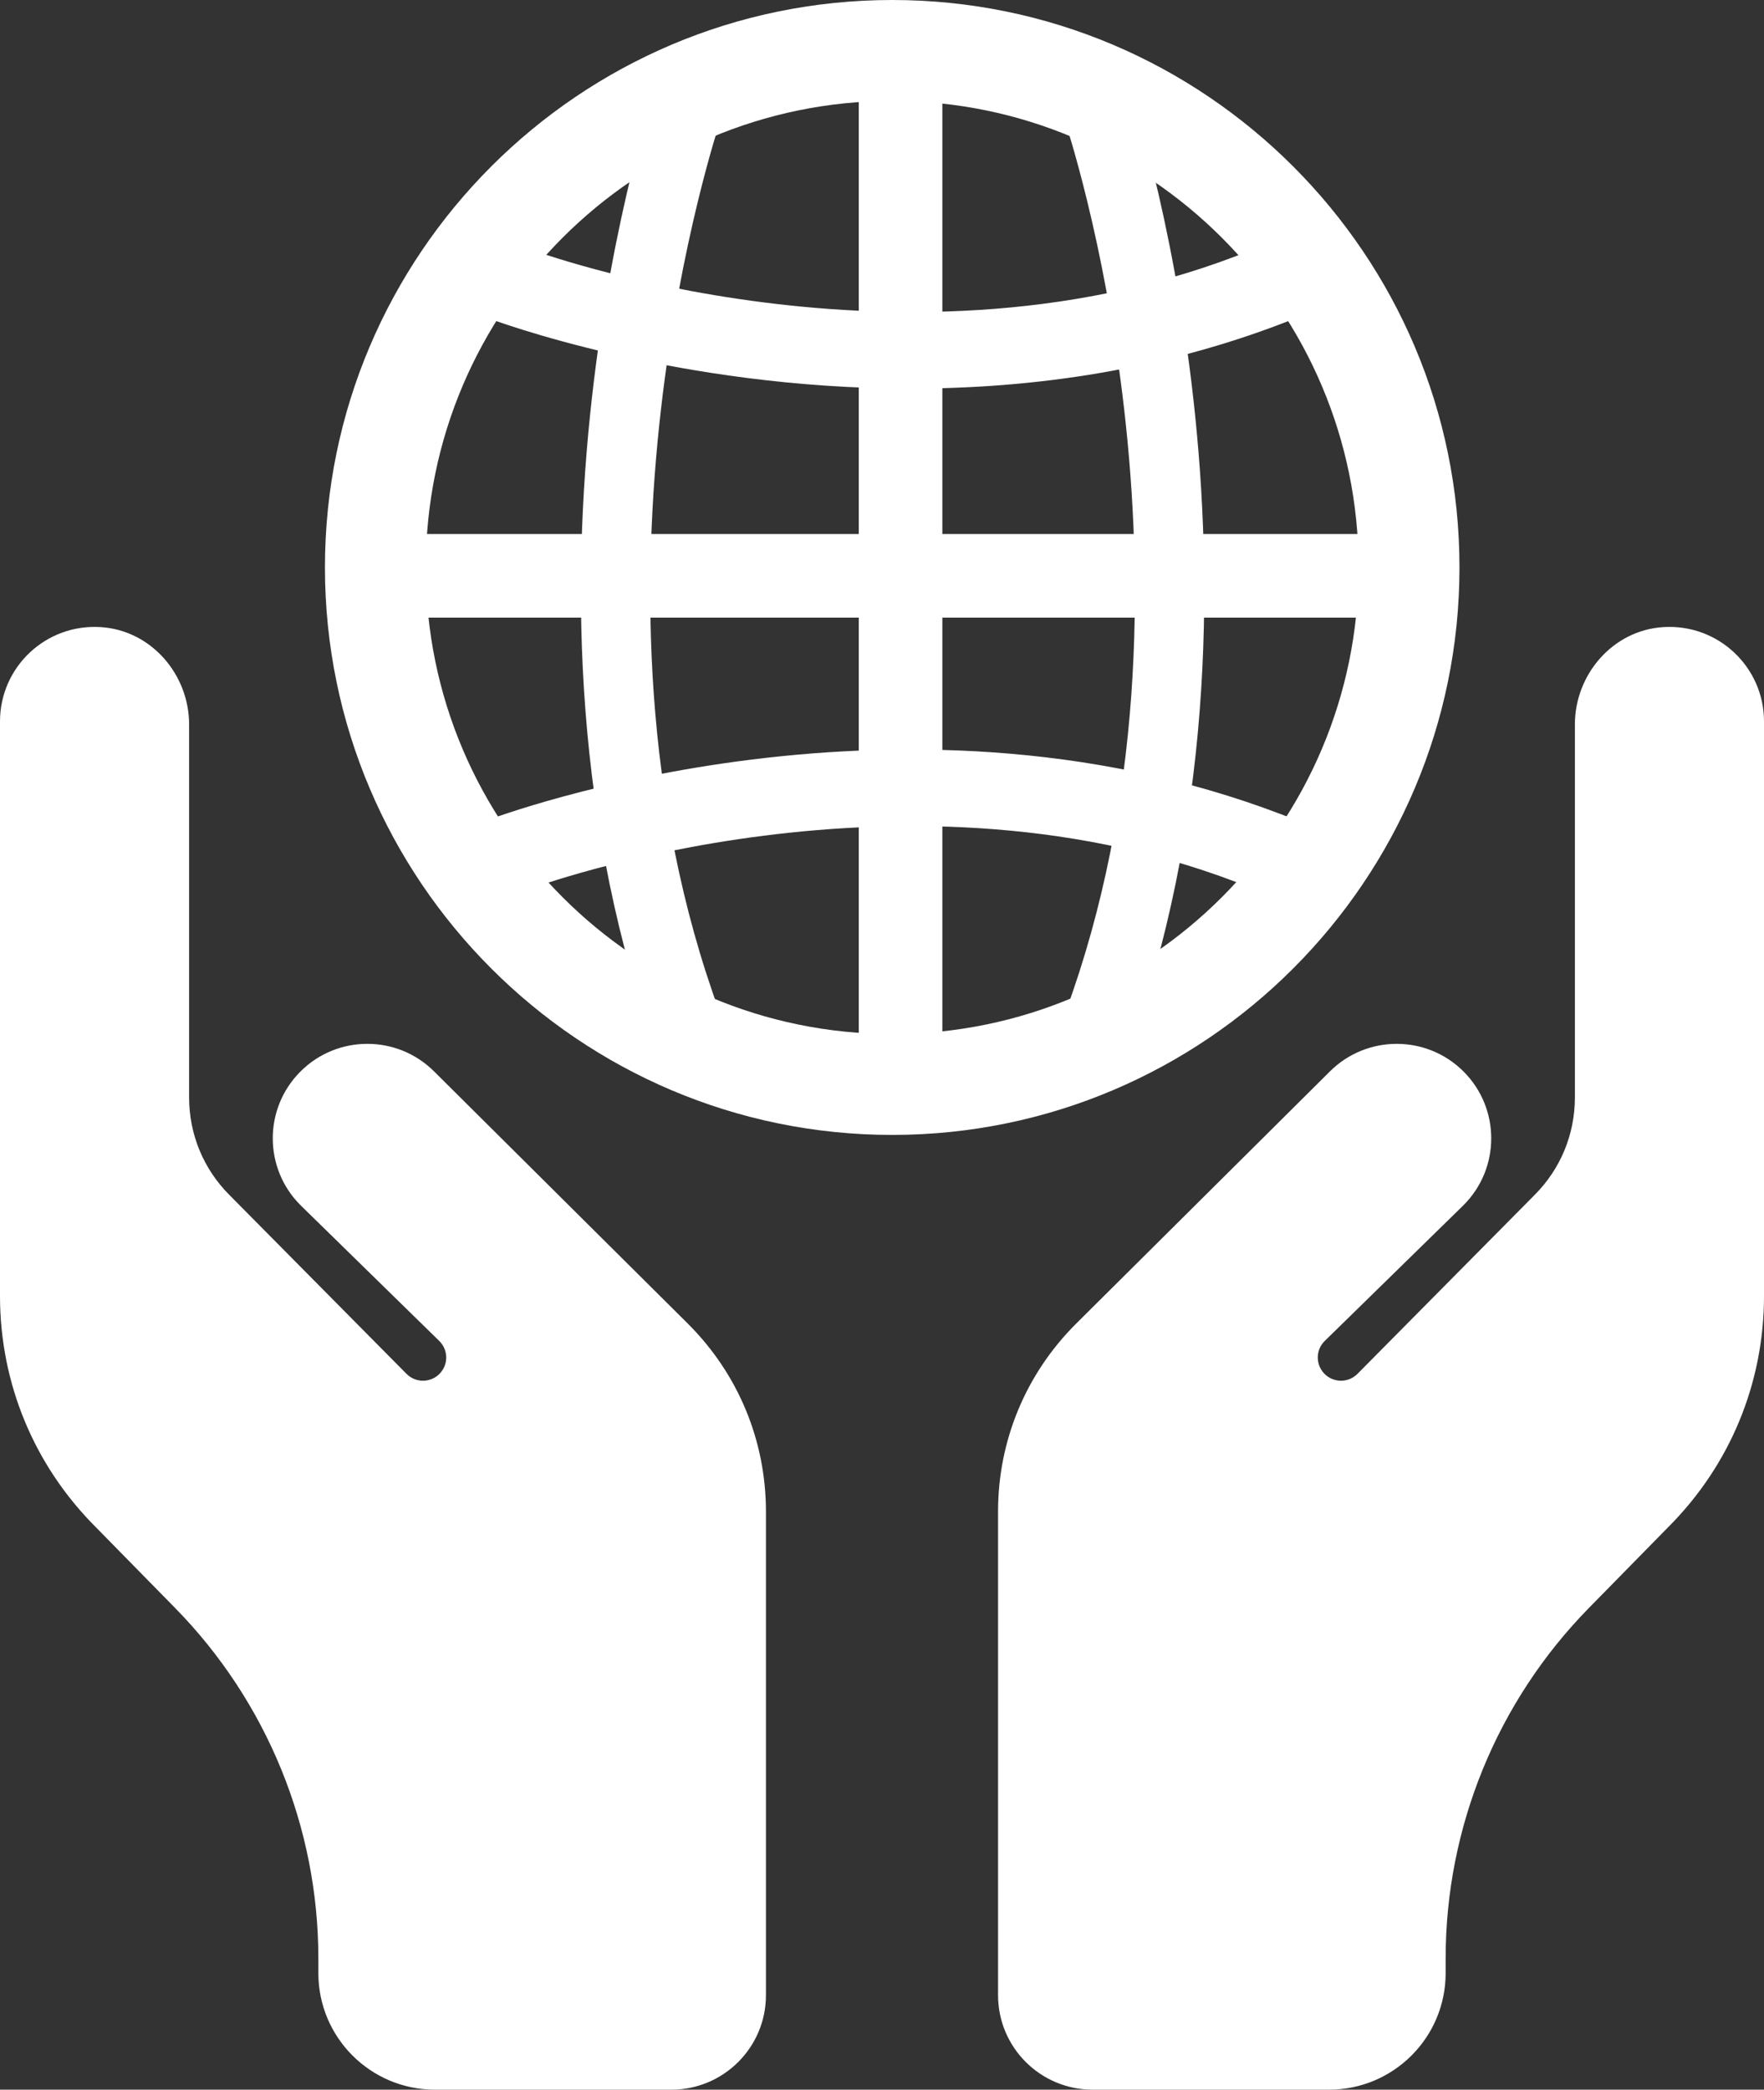
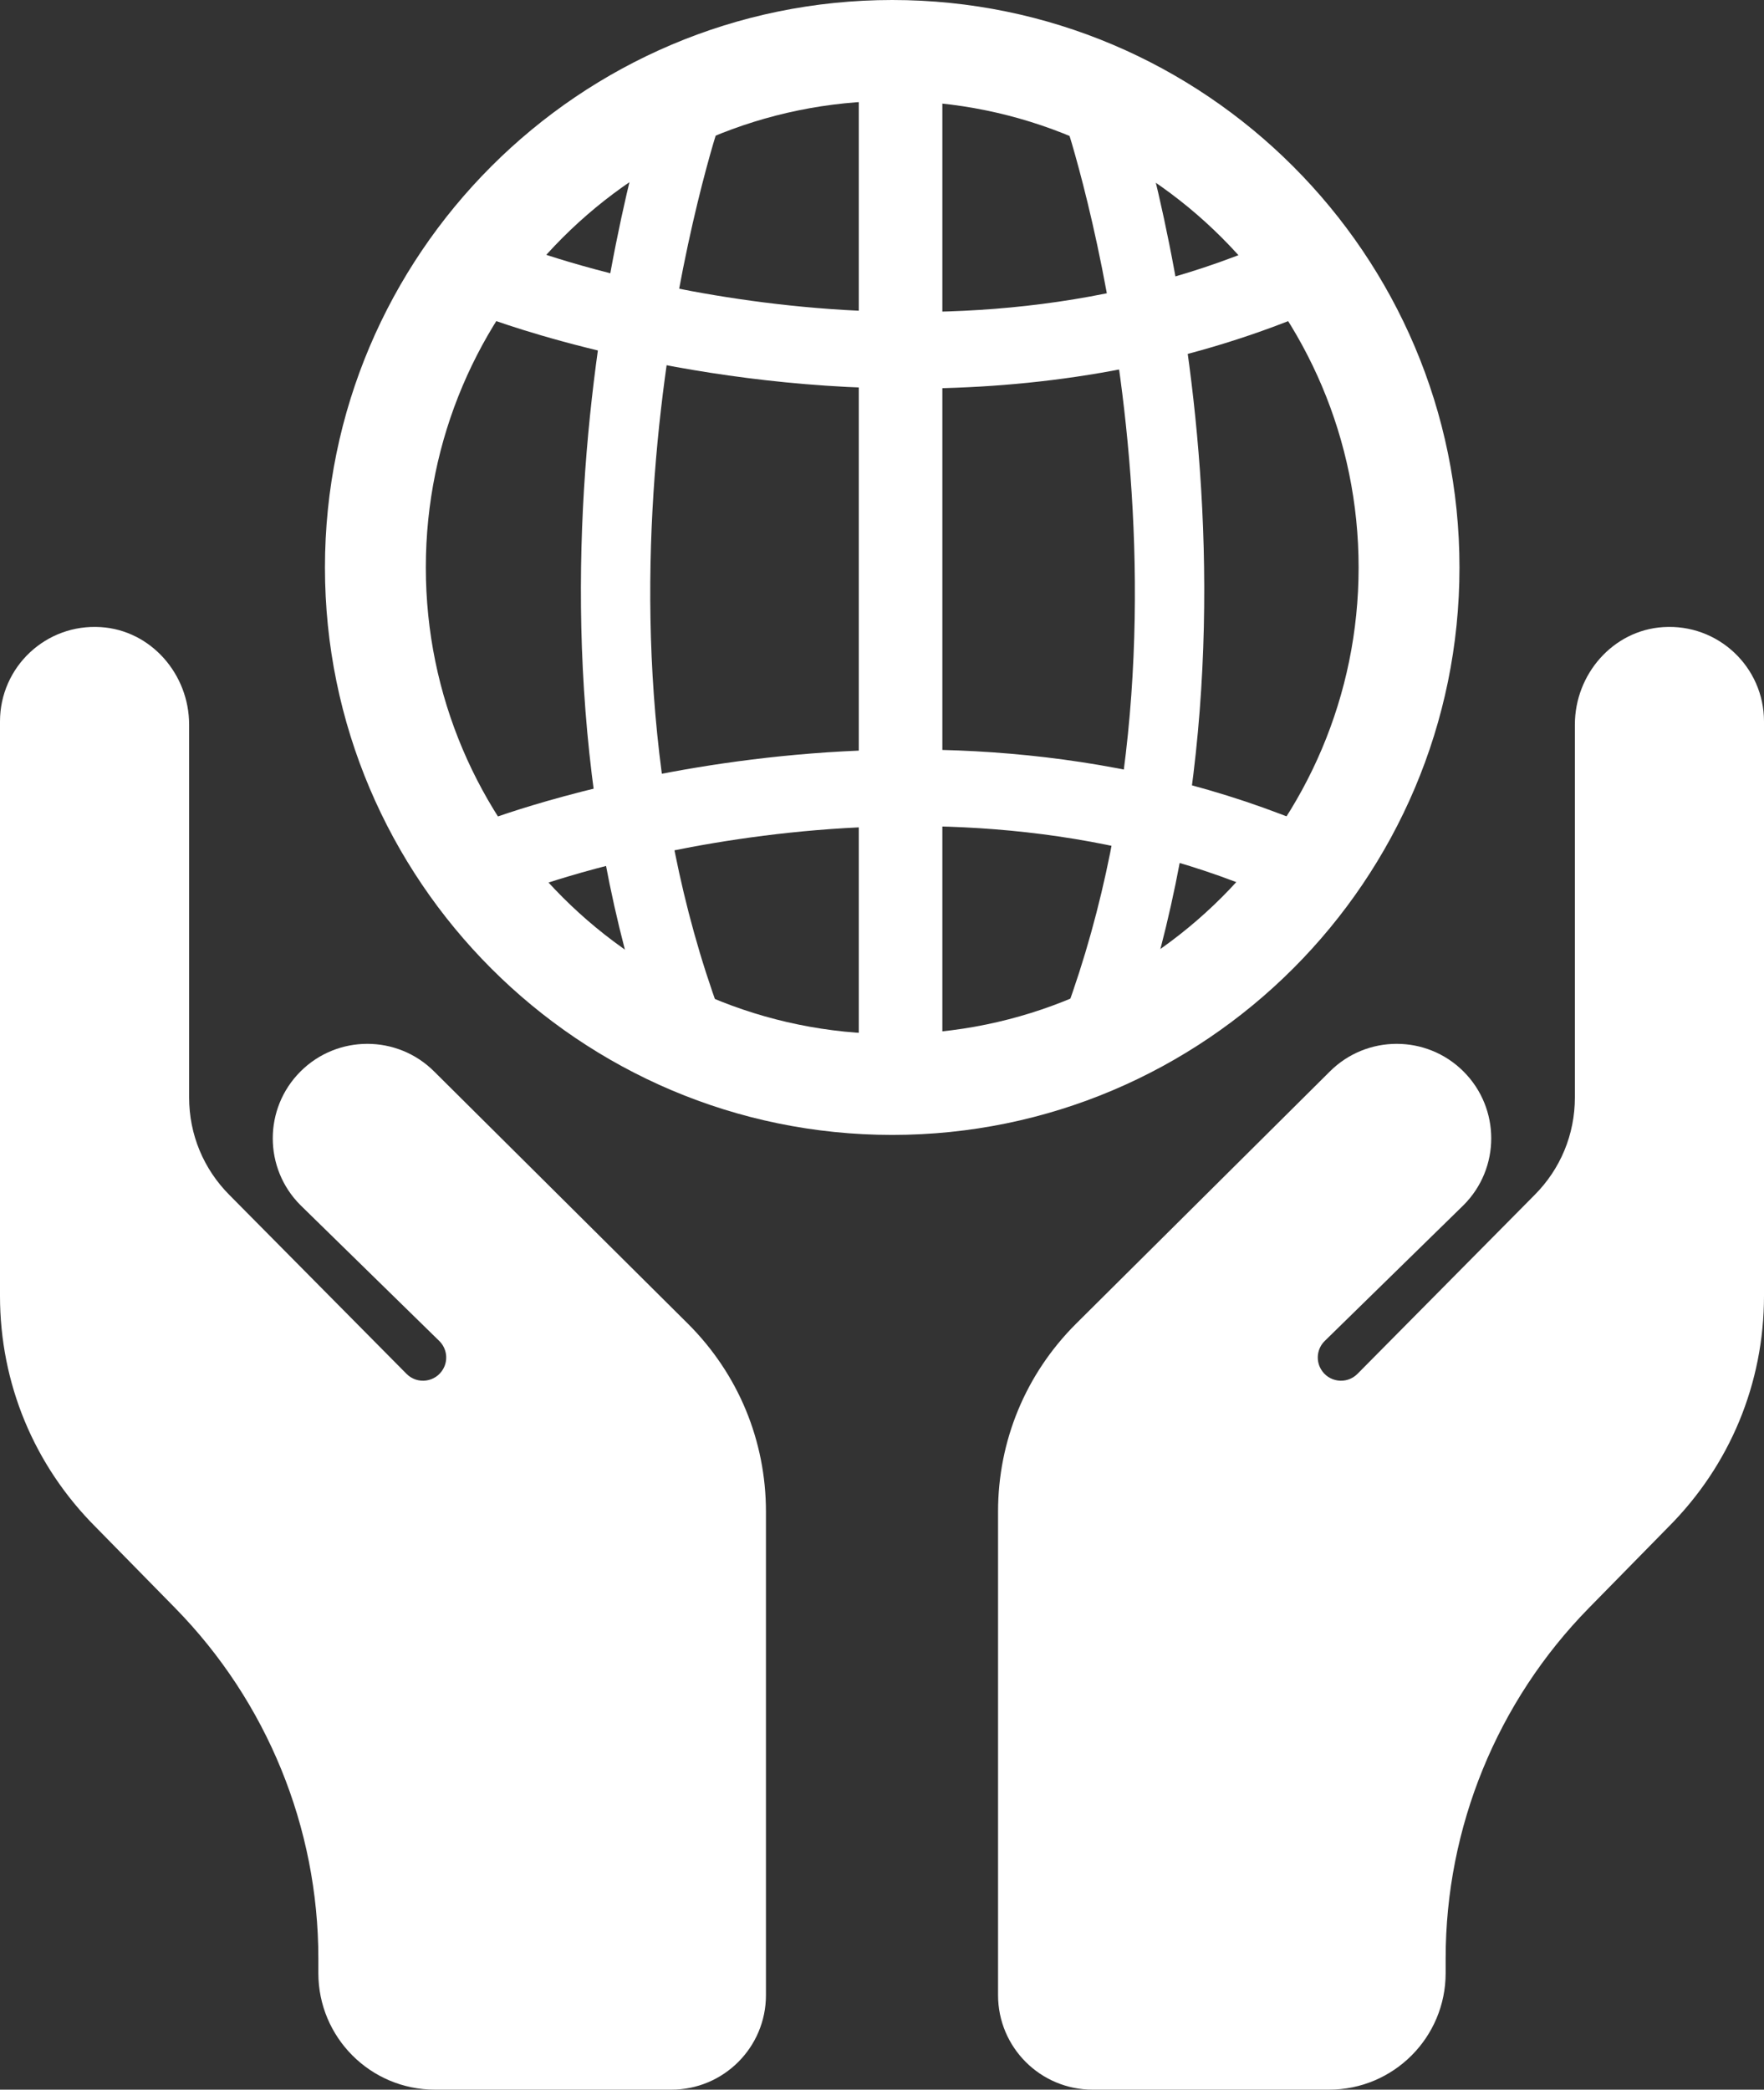
<svg xmlns="http://www.w3.org/2000/svg" width="76" height="90" viewBox="0 0 76 90" fill="none">
  <rect x="0" y="0" width="76" height="90" fill="#333333" stroke="none" />
  <path d="M29.647 57.02L18.706 46.149C17.115 44.56 14.536 44.56 12.945 46.149C11.354 47.739 11.354 50.316 12.945 51.905L18.924 57.753C19.247 58.069 19.318 58.563 19.096 58.957C18.77 59.536 17.981 59.642 17.514 59.17L9.892 51.475C8.768 50.352 8.148 48.858 8.148 47.268V31.209C8.148 29.041 6.51 27.148 4.345 27.009C1.972 26.856 0 28.733 0 31.07V55.815C0 59.578 1.467 63.115 4.131 65.777L7.545 69.255C11.5 73.285 13.716 78.704 13.716 84.348V84.981C13.716 87.753 15.964 90 18.739 90C23.169 90 28.926 90 28.926 90C31.176 90 33 88.178 33 85.93V65.104C32.999 62.051 31.809 59.18 29.647 57.02Z" fill="white" />
  <path d="M46.352 57.02L57.294 46.149C58.885 44.56 61.465 44.56 63.055 46.149C64.646 47.739 64.646 50.316 63.055 51.905L57.076 57.753C56.752 58.069 56.682 58.563 56.904 58.957C57.23 59.536 58.019 59.642 58.486 59.17L66.108 51.475C67.232 50.352 67.852 48.858 67.852 47.268V31.209C67.852 29.041 69.49 27.148 71.655 27.009C74.028 26.856 76 28.733 76 31.07V55.815C76 59.578 74.533 63.115 71.869 65.777L68.455 69.255C64.5 73.285 62.284 78.704 62.284 84.348V84.981C62.284 87.753 60.036 90 57.261 90C52.831 90 47.074 90 47.074 90C44.824 90 43 88.178 43 85.93V65.104C43 62.051 44.191 59.18 46.352 57.02Z" fill="white" />
  <path d="M38.44 48.88C24.964 48.88 14 37.916 14 24.44C14 10.964 24.964 0 38.44 0C51.916 0 62.88 10.964 62.88 24.44C62.88 37.916 51.916 48.88 38.44 48.88ZM38.44 4.346C27.36 4.346 18.346 13.36 18.346 24.44C18.346 35.52 27.36 44.535 38.44 44.535C49.52 44.535 58.534 35.52 58.534 24.44C58.534 13.36 49.52 4.346 38.44 4.346Z" fill="white" />
  <path d="M40.6 2.173H37V46.707H40.6V2.173Z" fill="white" />
-   <path d="M60.534 23H16V26.6H60.534V23Z" fill="white" />
  <path d="M48.494 45.673L45.904 43.602C52.613 25.353 45.952 5.422 45.884 5.223L48.513 3.26C48.821 4.154 55.953 25.386 48.494 45.673Z" fill="white" />
  <path d="M28.417 45.673C20.958 25.386 28.091 4.154 28.398 3.26L31.026 5.225L29.712 4.242L31.027 5.223C30.959 5.422 24.298 25.353 31.007 43.602L28.417 45.673Z" fill="white" />
  <path d="M39.246 16.736C29.167 16.736 21.363 13.833 20.875 13.647L22.837 10.736C22.998 10.797 39.169 16.772 53.944 10.758L56.015 13.626C50.283 15.959 44.459 16.736 39.246 16.736Z" fill="white" />
  <path d="M22.836 38.282L20.874 35.371C21.615 35.089 39.201 28.549 56.014 35.392L53.943 38.26C39.167 32.246 22.997 38.221 22.836 38.282Z" fill="white" />
</svg>